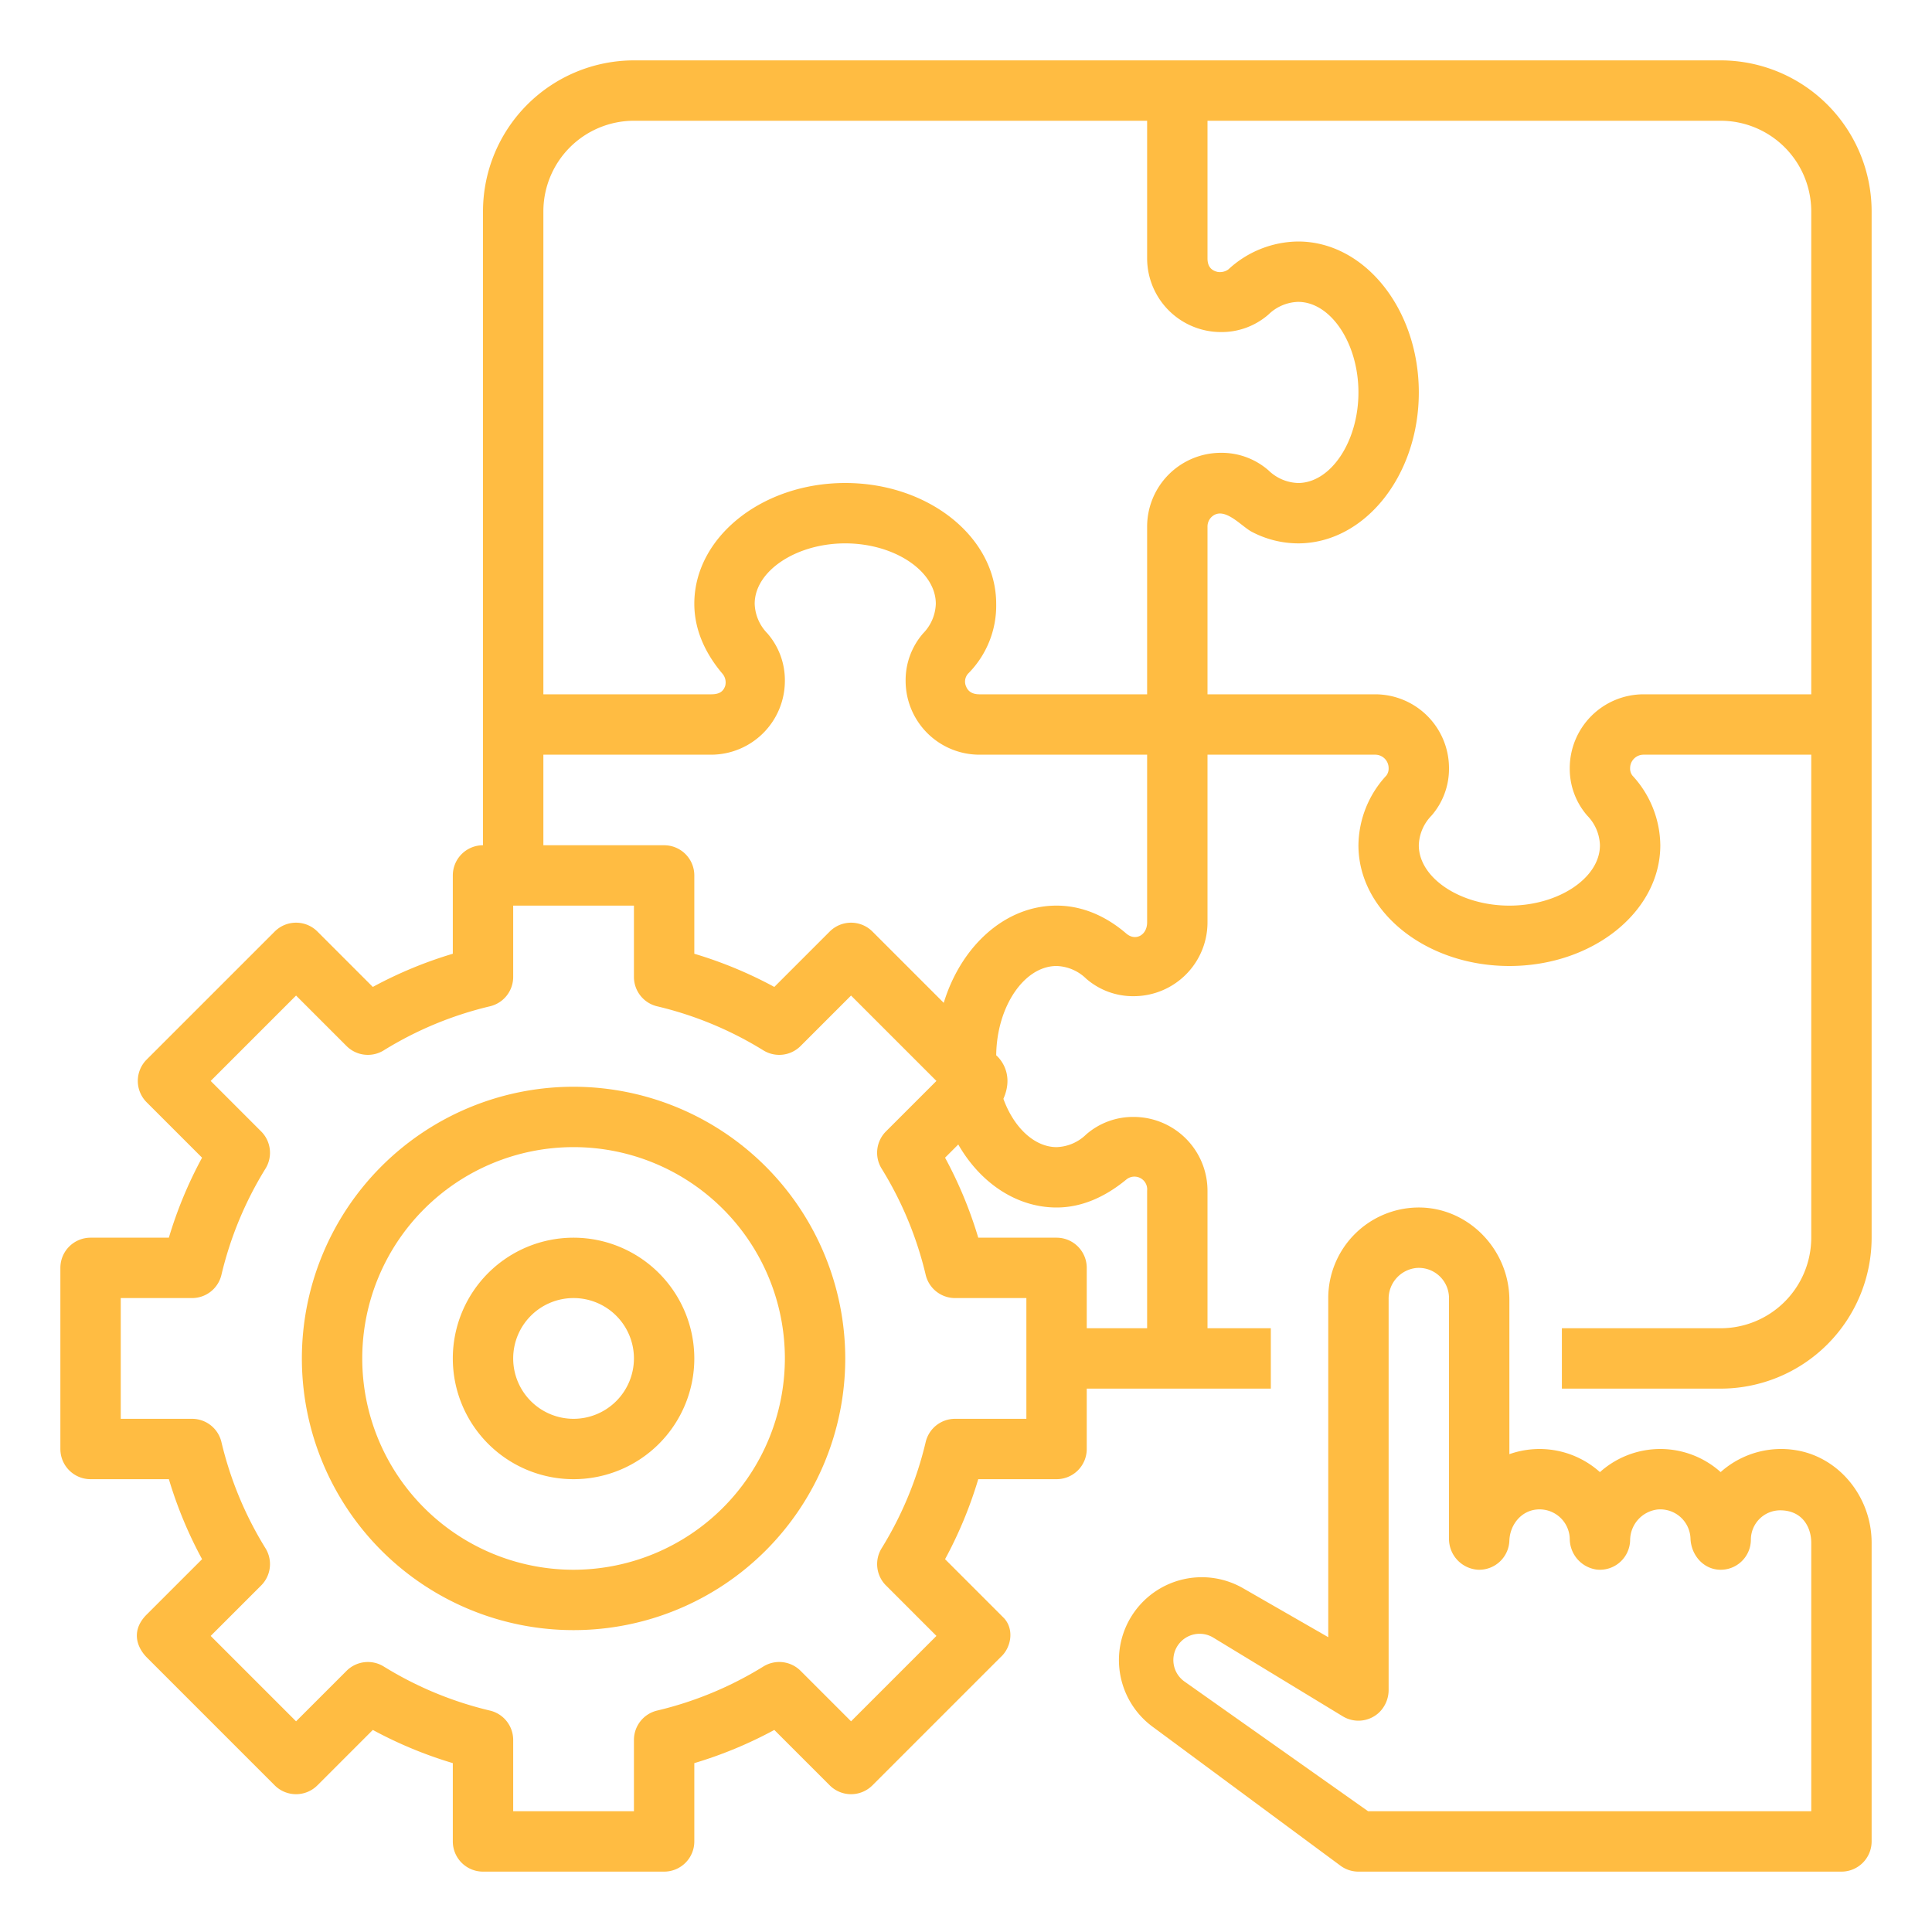
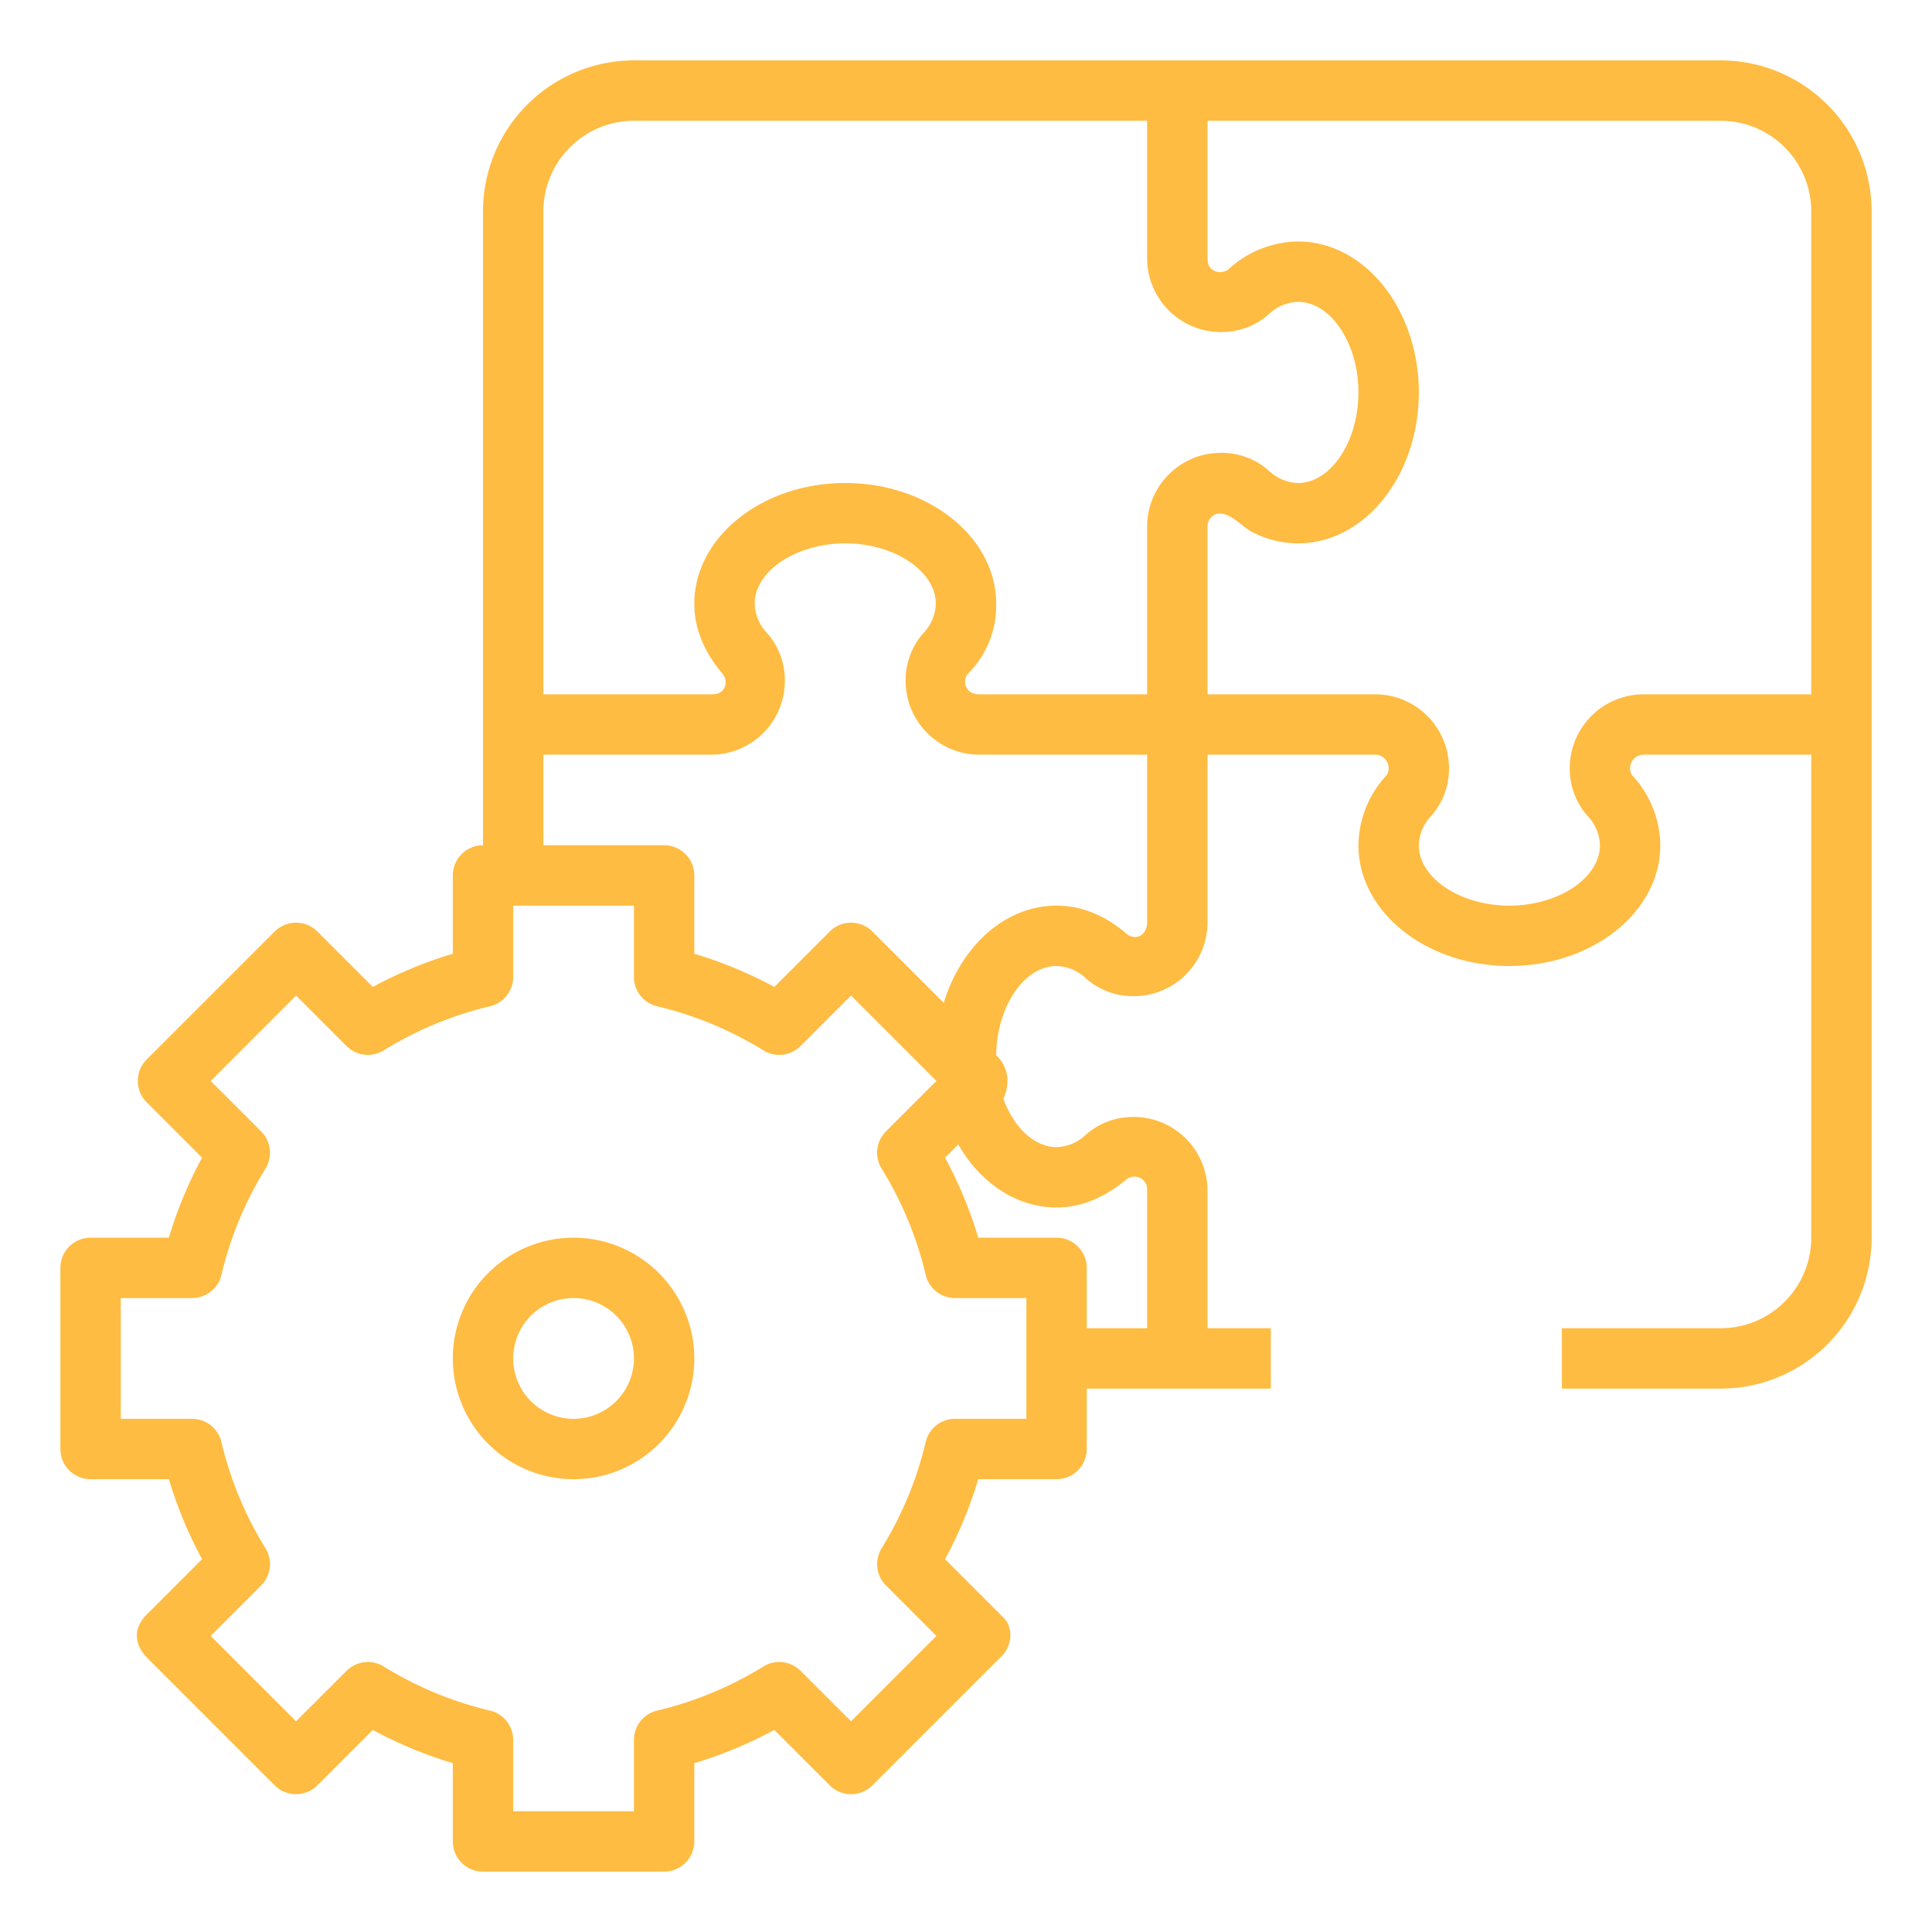
<svg xmlns="http://www.w3.org/2000/svg" viewBox="0 0 512 512" width="300" height="300" version="1.1">
  <g width="100%" height="100%" transform="matrix(1,0,0,1,0,0)">
    <g id="Outline">
      <path d="M456,16H168a40.045,40.045,0,0,0-40,40V224a8,8,0,0,0-8,8v20.754a111.132,111.132,0,0,0-21.2,8.795L84.118,246.863a8,8,0,0,0-11.314,0L38.863,280.8a8,8,0,0,0,0,11.314L53.549,306.8a111.132,111.132,0,0,0-8.8,21.2H24a8,8,0,0,0-8,8v48a8,8,0,0,0,8,8H44.754a111.132,111.132,0,0,0,8.8,21.2L38.863,427.882c-4.113,4.118-2.738,8.493,0,11.314L72.8,473.137a8,8,0,0,0,11.314,0L98.8,458.451a111.132,111.132,0,0,0,21.2,8.795V488a8,8,0,0,0,8,8h48a8,8,0,0,0,8-8V467.246a111.132,111.132,0,0,0,21.2-8.795l14.686,14.686a8,8,0,0,0,11.314,0L265.137,439.2c2.946-2.613,3.7-7.613.78-10.529L250.451,413.2a111.132,111.132,0,0,0,8.795-21.2H280a8,8,0,0,0,8-8V368h48.782V352H320V315.552A19.574,19.574,0,0,0,300.448,296a18.886,18.886,0,0,0-12.62,4.657A11.728,11.728,0,0,1,280,304c-5.74,0-11.263-5.021-14.089-12.8,3.256-7.372-1.905-11.532-1.905-11.532C264.128,266.807,271.4,256,280,256a11.727,11.727,0,0,1,7.826,3.341A18.886,18.886,0,0,0,300.448,264,19.574,19.574,0,0,0,320,244.448V200h44.448A3.557,3.557,0,0,1,368,203.552a3.063,3.063,0,0,1-.6,1.975A27.584,27.584,0,0,0,360,224c0,17.645,17.944,32,40,32s40-14.355,40-32a27.589,27.589,0,0,0-7.4-18.472,3.064,3.064,0,0,1-.6-1.976A3.556,3.556,0,0,1,435.552,200H480V328a24.027,24.027,0,0,1-24,24H413.915v16H456a40.045,40.045,0,0,0,40-40V56A40.045,40.045,0,0,0,456,16ZM168,32H304V68.448A19.574,19.574,0,0,0,323.552,88a18.882,18.882,0,0,0,12.62-4.658A11.73,11.73,0,0,1,344,80c8.673,0,16,10.991,16,24s-7.327,24-16,24a11.73,11.73,0,0,1-7.827-3.342A18.882,18.882,0,0,0,323.552,120,19.574,19.574,0,0,0,304,139.552V184H259.552c-1.958,0-3.018-.847-3.49-2a3.137,3.137,0,0,1,.54-3.527A25.513,25.513,0,0,0,264,160c0-17.645-17.944-32-40-32s-40,14.355-40,32c0,6.654,2.71,12.911,7.4,18.473a3.584,3.584,0,0,1,.79,3.277c-.563,1.688-1.782,2.25-3.74,2.25H144V56A24.028,24.028,0,0,1,168,32ZM272,376h-18.9a8,8,0,0,0-7.785,6.158A95.175,95.175,0,0,1,233.643,410.3a8,8,0,0,0,1.149,9.861l13.375,13.374-22.628,22.628-13.374-13.375a8,8,0,0,0-9.861-1.149,95.16,95.16,0,0,1-28.146,11.677A8,8,0,0,0,168,461.105V480H136V461.105a8,8,0,0,0-6.158-7.785A95.16,95.16,0,0,1,101.7,441.643a8,8,0,0,0-9.861,1.149L78.461,456.167,55.833,433.539l13.375-13.374a8,8,0,0,0,1.149-9.861A95.175,95.175,0,0,1,58.68,382.158,8,8,0,0,0,50.9,376H32V344H50.9a8,8,0,0,0,7.785-6.158A95.175,95.175,0,0,1,70.357,309.7a8,8,0,0,0-1.149-9.861L55.833,286.461l22.628-22.628,13.374,13.375a8,8,0,0,0,9.861,1.149,95.175,95.175,0,0,1,28.146-11.677A8,8,0,0,0,136,258.9V240h32V258.9a8,8,0,0,0,6.158,7.785A95.175,95.175,0,0,1,202.3,278.357a8,8,0,0,0,9.861-1.149l13.374-13.375,22.628,22.628-13.375,13.374a8,8,0,0,0-1.149,9.861,95.175,95.175,0,0,1,11.677,28.146A8,8,0,0,0,253.105,344H272Zm8-56c6.654,0,12.856-2.775,18.473-7.4a3.38,3.38,0,0,1,5.527,2.95V352H288V336a8,8,0,0,0-8-8H259.246a111.132,111.132,0,0,0-8.795-21.2l3.5-3.5C259.872,313.626,269.536,320,280,320Zm24-75.552c0,3.385-3.083,5.052-5.528,2.949-5.514-4.744-11.818-7.4-18.472-7.4-13.635,0-25.3,10.72-29.9,25.768l-18.9-18.9a8,8,0,0,0-11.314,0L205.2,261.549a111.132,111.132,0,0,0-21.2-8.795V232a8,8,0,0,0-8-8H144V200h44.448A19.574,19.574,0,0,0,208,180.448a18.886,18.886,0,0,0-4.657-12.62A11.728,11.728,0,0,1,200,160c0-8.673,10.991-16,24-16s24,7.327,24,16a11.728,11.728,0,0,1-3.342,7.827A18.882,18.882,0,0,0,240,180.448,19.574,19.574,0,0,0,259.552,200H304Zm112-40.9a18.888,18.888,0,0,0,4.657,12.62A11.728,11.728,0,0,1,424,224c0,8.673-10.991,16-24,16s-24-7.327-24-16a11.727,11.727,0,0,1,3.343-7.828A18.886,18.886,0,0,0,384,203.552,19.574,19.574,0,0,0,364.448,184H320V139.552a3.517,3.517,0,0,1,1.569-2.945c3.252-2.14,7.454,2.9,10.168,4.325A26.514,26.514,0,0,0,344,144c17.645,0,32-17.944,32-40s-14.355-40-32-40a27.586,27.586,0,0,0-18.473,7.4,3.837,3.837,0,0,1-2.839.664c-1.907-.448-2.688-1.656-2.688-3.614V32H456a24.028,24.028,0,0,1,24,24V184H435.552A19.574,19.574,0,0,0,416,203.552Z" fill="#ffbc42" fill-opacity="1" data-original-color="#000000ff" stroke="none" stroke-opacity="1" />
-       <path d="M475.972,384.323a24.078,24.078,0,0,0-19.515,5.389c-.157.134-.312.269-.465.407a23.957,23.957,0,0,0-31.992.007,23.979,23.979,0,0,0-24-4.755V344.546c0-13.427-10.987-24.769-24.411-24.543A24.029,24.029,0,0,0,352,344v89.871L329.43,420.9a21.957,21.957,0,0,0-28.943,6.462h0a21.958,21.958,0,0,0,4.942,30.226L355.35,494.51A8,8,0,0,0,360,496H488a8,8,0,0,0,8-8V408.856C496,396.728,487.39,386.181,475.972,384.323ZM480,480H362.563L313.9,445.623a6.964,6.964,0,0,1-1.6-9.806h0a6.963,6.963,0,0,1,9.233-1.833l34.344,20.876a8,8,0,0,0,9.562-1A8.286,8.286,0,0,0,368,447.751V344.283a8.19,8.19,0,0,1,7.452-8.265A8.009,8.009,0,0,1,384,344v63.713a8.191,8.191,0,0,0,7.588,8.277A8,8,0,0,0,400,408.284c.145-4.146,3.035-7.816,7.162-8.241a8.011,8.011,0,0,1,8.84,7.725,8.262,8.262,0,0,0,7.153,8.188A8,8,0,0,0,432,408.212a8.25,8.25,0,0,1,7.16-8.169A8.01,8.01,0,0,1,448,407.719c.149,4.289,3.277,8.038,7.562,8.269A7.989,7.989,0,0,0,464,408.035a7.785,7.785,0,0,1,7.75-7.785c5.75,0,8.25,4.307,8.25,8.606Z" fill="#ffbc42" fill-opacity="1" data-original-color="#000000ff" stroke="none" stroke-opacity="1" />
-       <path d="M152,288a72,72,0,1,0,72,72A72.081,72.081,0,0,0,152,288Zm0,128a56,56,0,1,1,56-56A56.064,56.064,0,0,1,152,416Z" fill="#ffbc42" fill-opacity="1" data-original-color="#000000ff" stroke="none" stroke-opacity="1" />
      <path d="M152,328a32,32,0,1,0,32,32A32.036,32.036,0,0,0,152,328Zm0,48a16,16,0,1,1,16-16A16.019,16.019,0,0,1,152,376Z" fill="#ffbc42" fill-opacity="1" data-original-color="#000000ff" stroke="none" stroke-opacity="1" />
    </g>
  </g>
</svg>